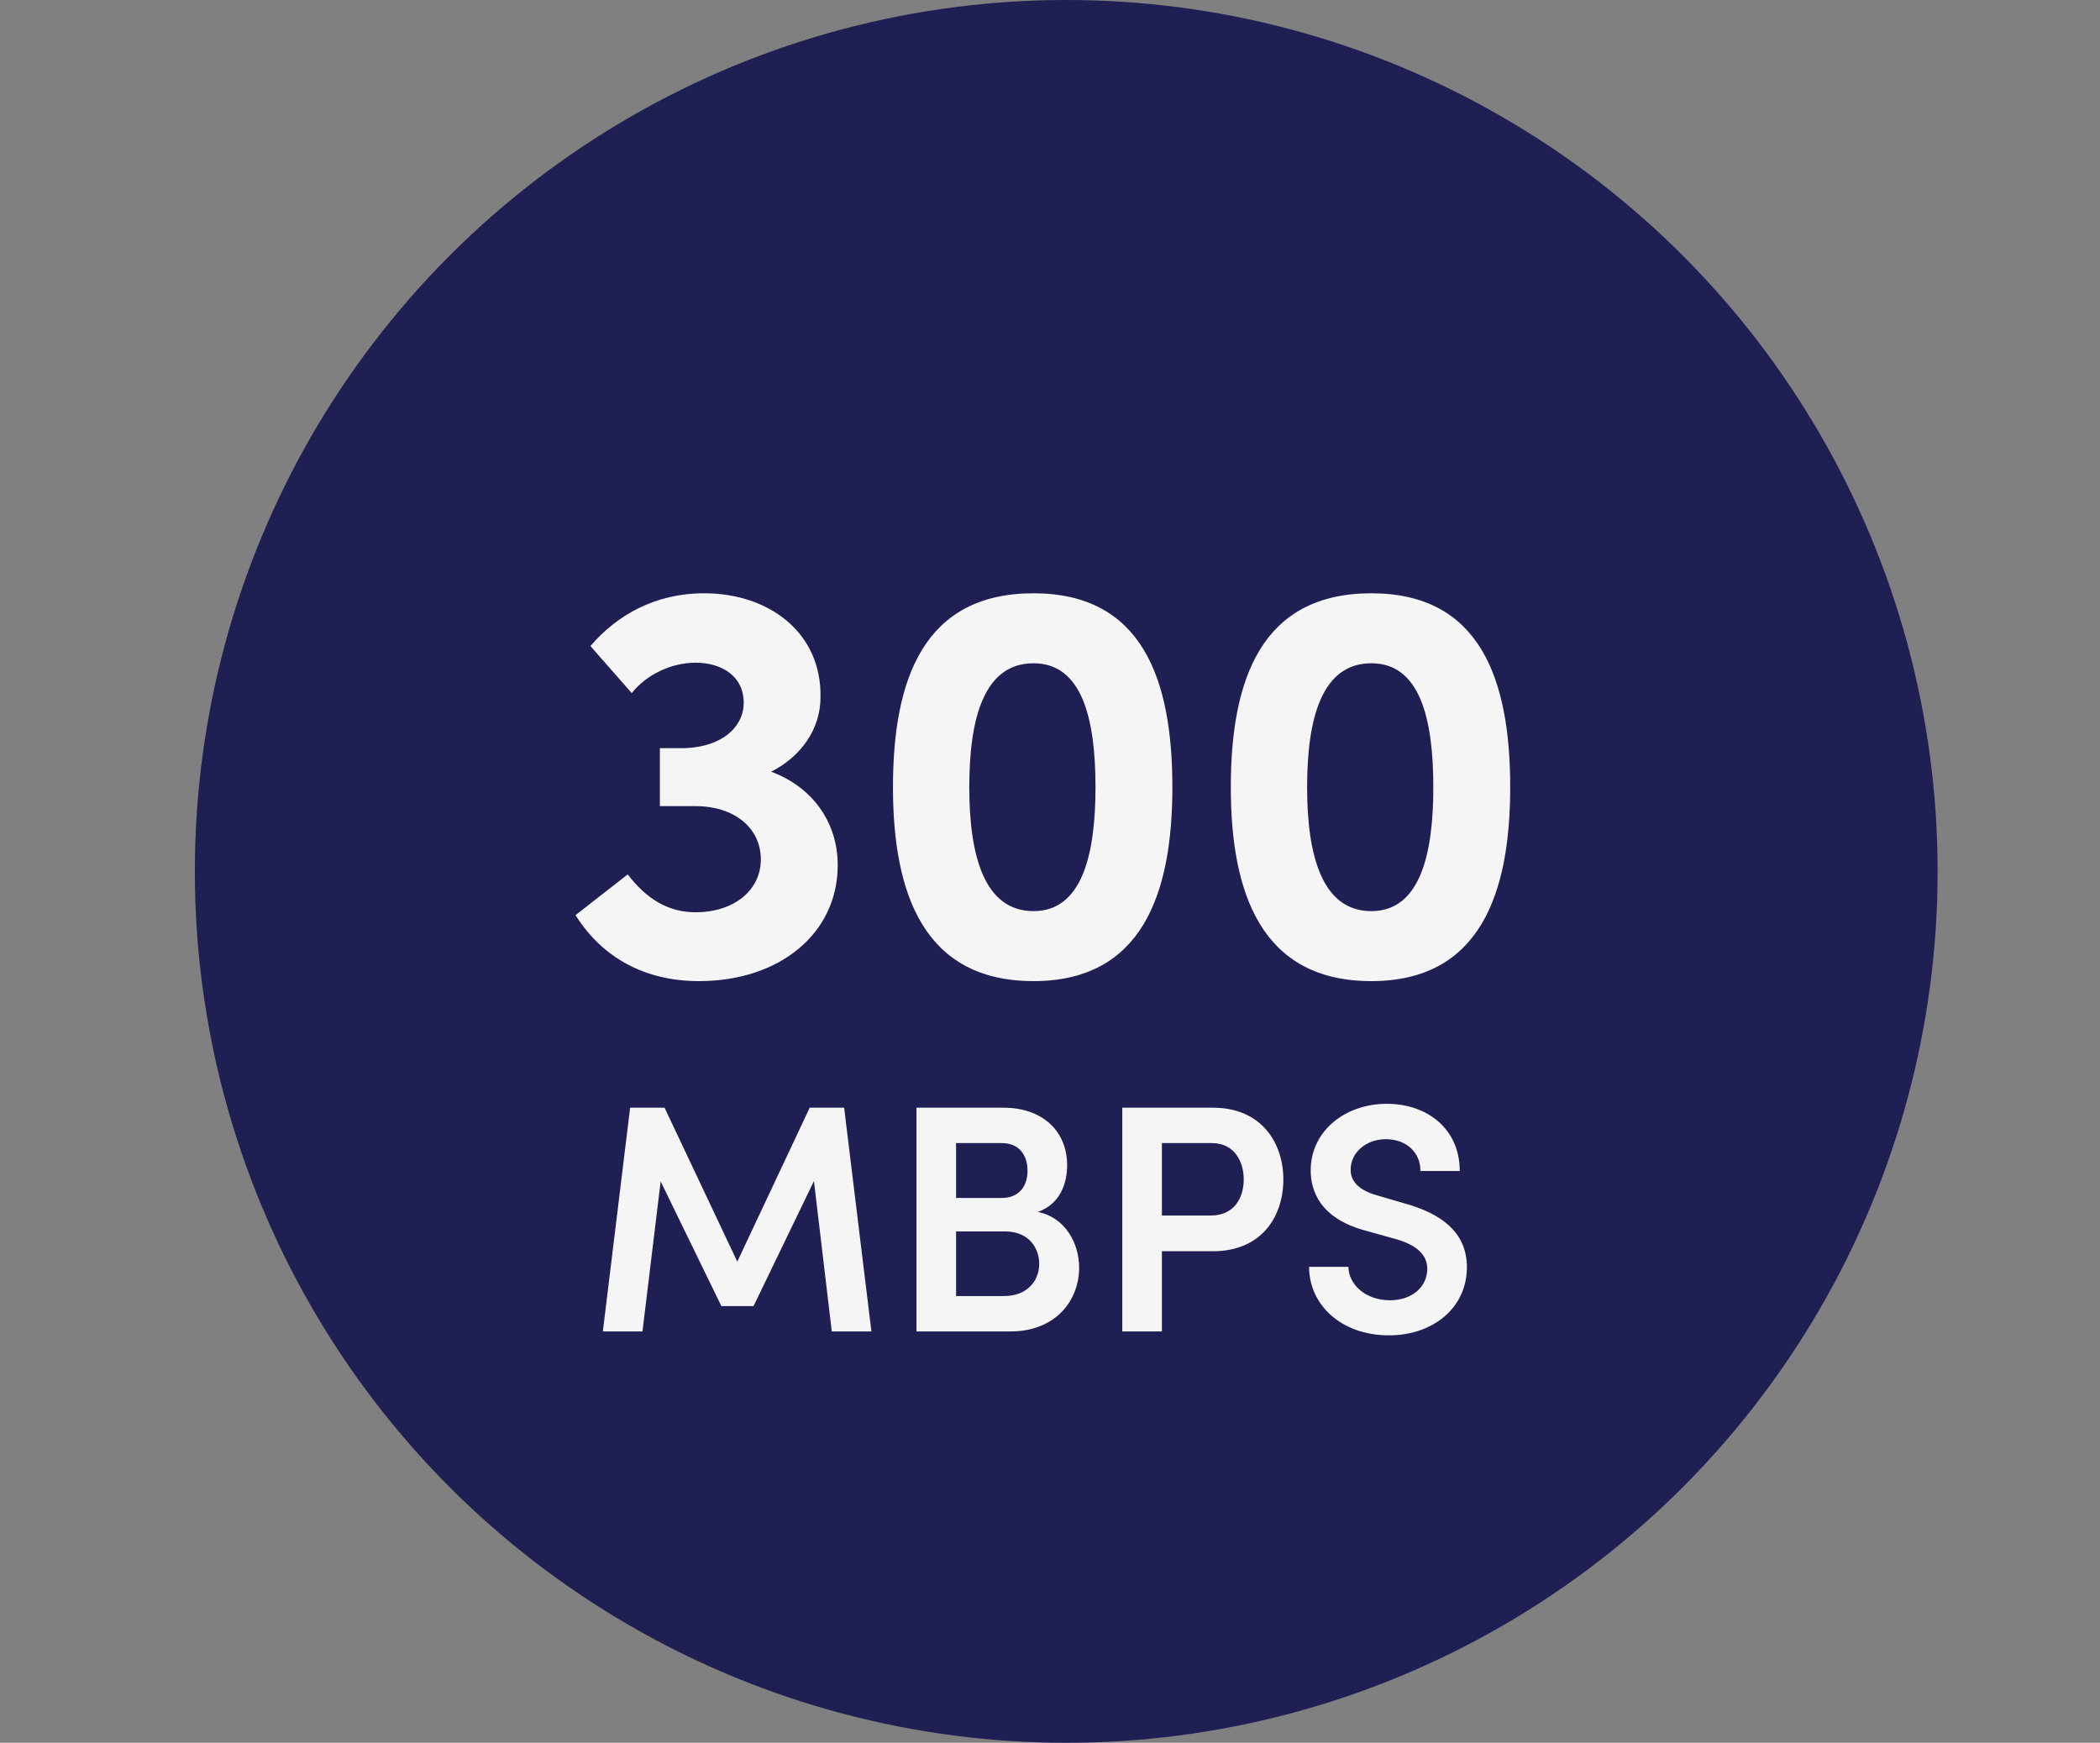
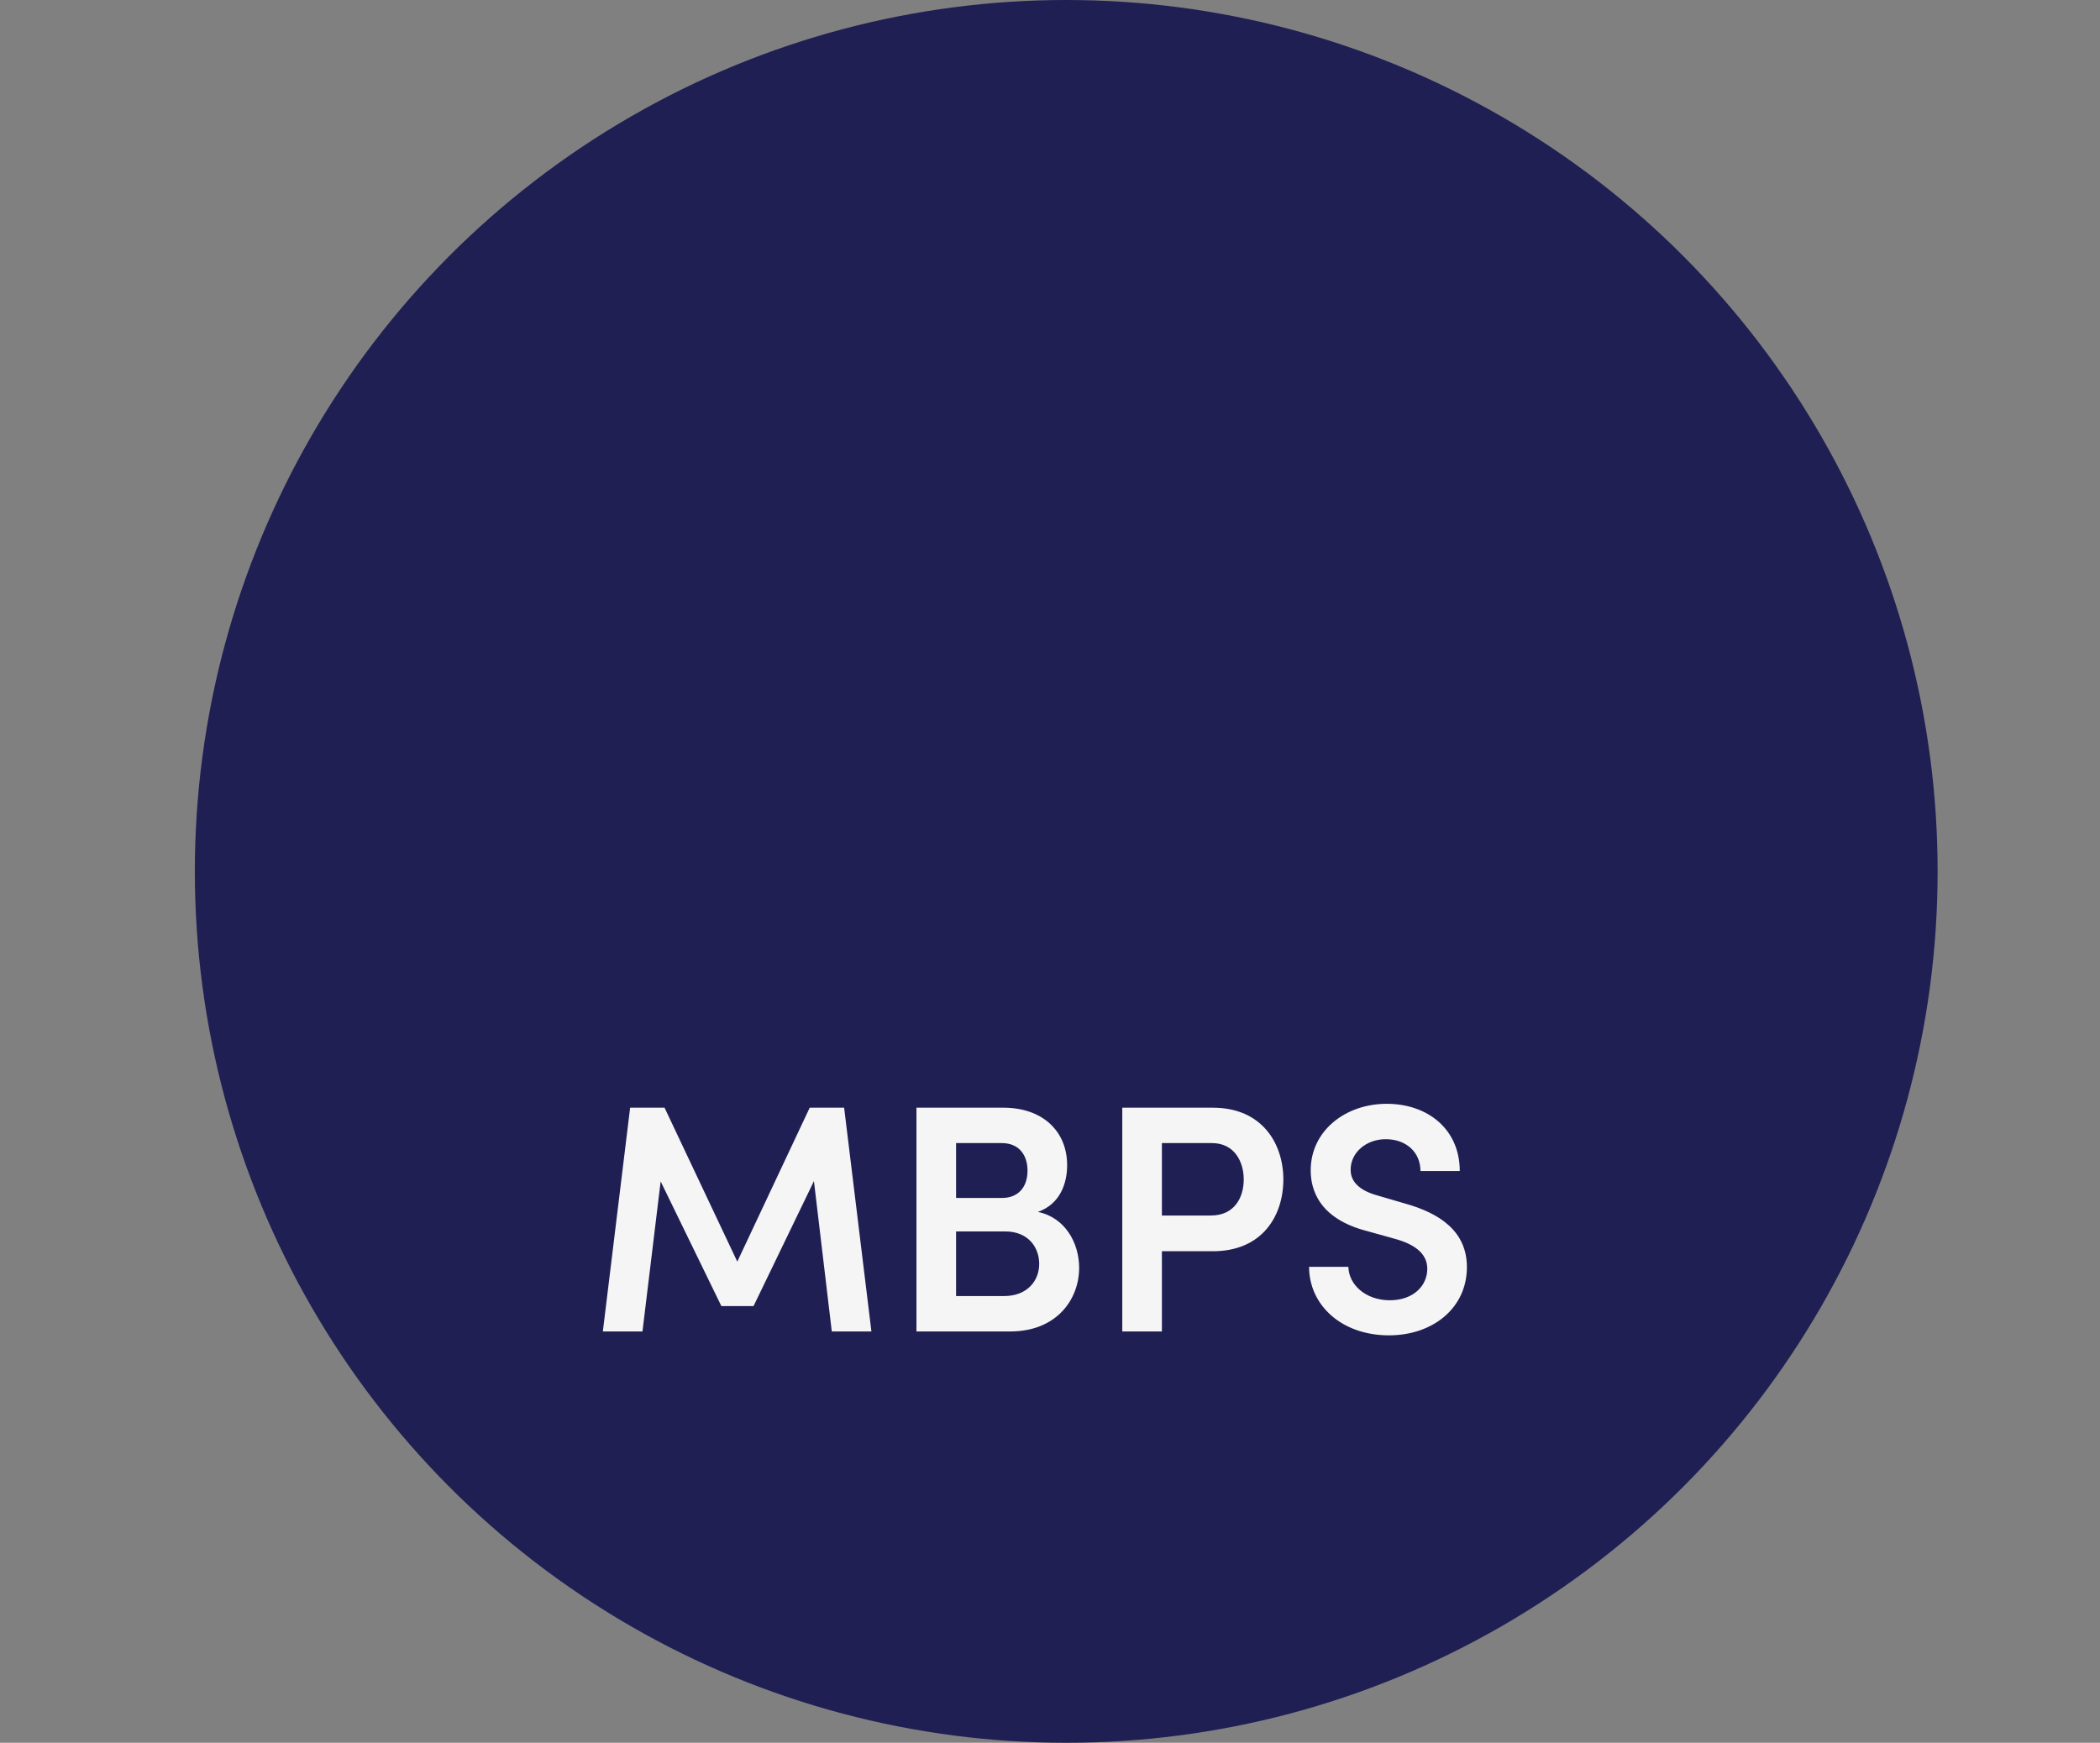
<svg xmlns="http://www.w3.org/2000/svg" width="194" height="161" viewBox="0 0 194 161" fill="none">
  <rect x="0" y="0" width="194" height="161" fill="#808080" stroke="none" />
  <circle cx="98.5" cy="80.5" r="80.5" fill="#1F1F54" />
-   <path d="M71.241 71.291C74.951 72.669 77.389 75.849 77.389 79.93C77.389 86.184 72.089 90.636 64.563 90.636C59.634 90.636 55.659 88.516 53.168 84.541L57.991 80.778C59.687 83.004 61.701 84.276 64.245 84.276C67.849 84.276 70.287 82.209 70.287 79.4C70.287 76.485 67.849 74.471 64.245 74.471H60.959V69.118H62.92C66.683 69.118 68.856 67.104 68.697 64.666C68.591 62.546 66.789 61.221 64.245 61.221C62.019 61.221 59.687 62.334 58.362 64.03L54.546 59.684C56.984 56.822 60.535 54.808 65.04 54.808C71.135 54.808 75.905 58.518 75.799 64.401C75.799 67.316 74.05 69.86 71.241 71.291ZM95.478 90.636C85.356 90.636 82.493 82.58 82.493 72.722C82.493 62.705 85.356 54.808 95.478 54.808C105.496 54.808 108.305 62.705 108.305 72.722C108.305 82.58 105.496 90.636 95.478 90.636ZM95.478 84.17C99.93 84.17 101.203 79.029 101.203 72.722C101.203 66.309 99.93 61.274 95.478 61.274C90.921 61.274 89.543 66.309 89.543 72.722C89.543 79.029 90.921 84.17 95.478 84.17ZM126.688 90.636C116.565 90.636 113.703 82.58 113.703 72.722C113.703 62.705 116.565 54.808 126.688 54.808C136.705 54.808 139.514 62.705 139.514 72.722C139.514 82.58 136.705 90.636 126.688 90.636ZM126.688 84.17C131.14 84.17 132.412 79.029 132.412 72.722C132.412 66.309 131.14 61.274 126.688 61.274C122.13 61.274 120.752 66.309 120.752 72.722C120.752 79.029 122.13 84.17 126.688 84.17Z" fill="#F5F5F5" />
  <path d="M77.982 102.33L80.502 123H76.842L75.192 109.11L69.612 120.66H66.642L61.032 109.14L59.352 123H55.692L58.212 102.33H61.392L68.112 116.55L74.802 102.33H77.982ZM95.883 111.96C98.403 112.47 99.693 114.84 99.693 117.12C99.693 120.03 97.623 123 93.333 123H84.663V102.33H92.703C96.303 102.33 98.583 104.49 98.583 107.64C98.583 109.26 97.983 111.21 95.883 111.96ZM94.923 108.15C94.923 106.71 94.143 105.6 92.553 105.6H88.323V110.67H92.553C94.083 110.67 94.923 109.65 94.923 108.15ZM88.323 119.73H92.763C94.893 119.73 96.003 118.32 96.003 116.76C96.003 115.29 95.043 113.76 92.853 113.76H88.323V119.73ZM103.677 102.33H112.047C116.607 102.33 118.557 105.66 118.557 108.96C118.557 112.32 116.607 115.59 112.047 115.59H107.337V123H103.677V102.33ZM107.337 112.29H111.867C114.027 112.29 114.897 110.64 114.897 108.96C114.897 107.34 114.057 105.6 111.957 105.6H107.337V112.29ZM128.314 123.36C123.904 123.36 120.934 120.54 120.934 117.03H124.564C124.594 118.65 126.124 120.12 128.404 120.12C130.504 120.12 131.854 118.83 131.854 117.21C131.854 115.77 130.624 114.93 128.884 114.45L126.304 113.73C121.864 112.59 121.084 109.92 121.084 108.12C121.084 104.46 124.294 101.97 128.104 101.97C131.884 101.97 134.854 104.31 134.854 108.18H131.224C131.224 106.47 129.934 105.24 128.014 105.24C126.244 105.24 124.774 106.44 124.774 108.06C124.774 108.63 124.954 109.83 127.324 110.46L129.784 111.18C133.024 112.08 135.514 113.76 135.514 117.06C135.514 120.84 132.364 123.36 128.314 123.36Z" fill="#F5F5F5" />
</svg>